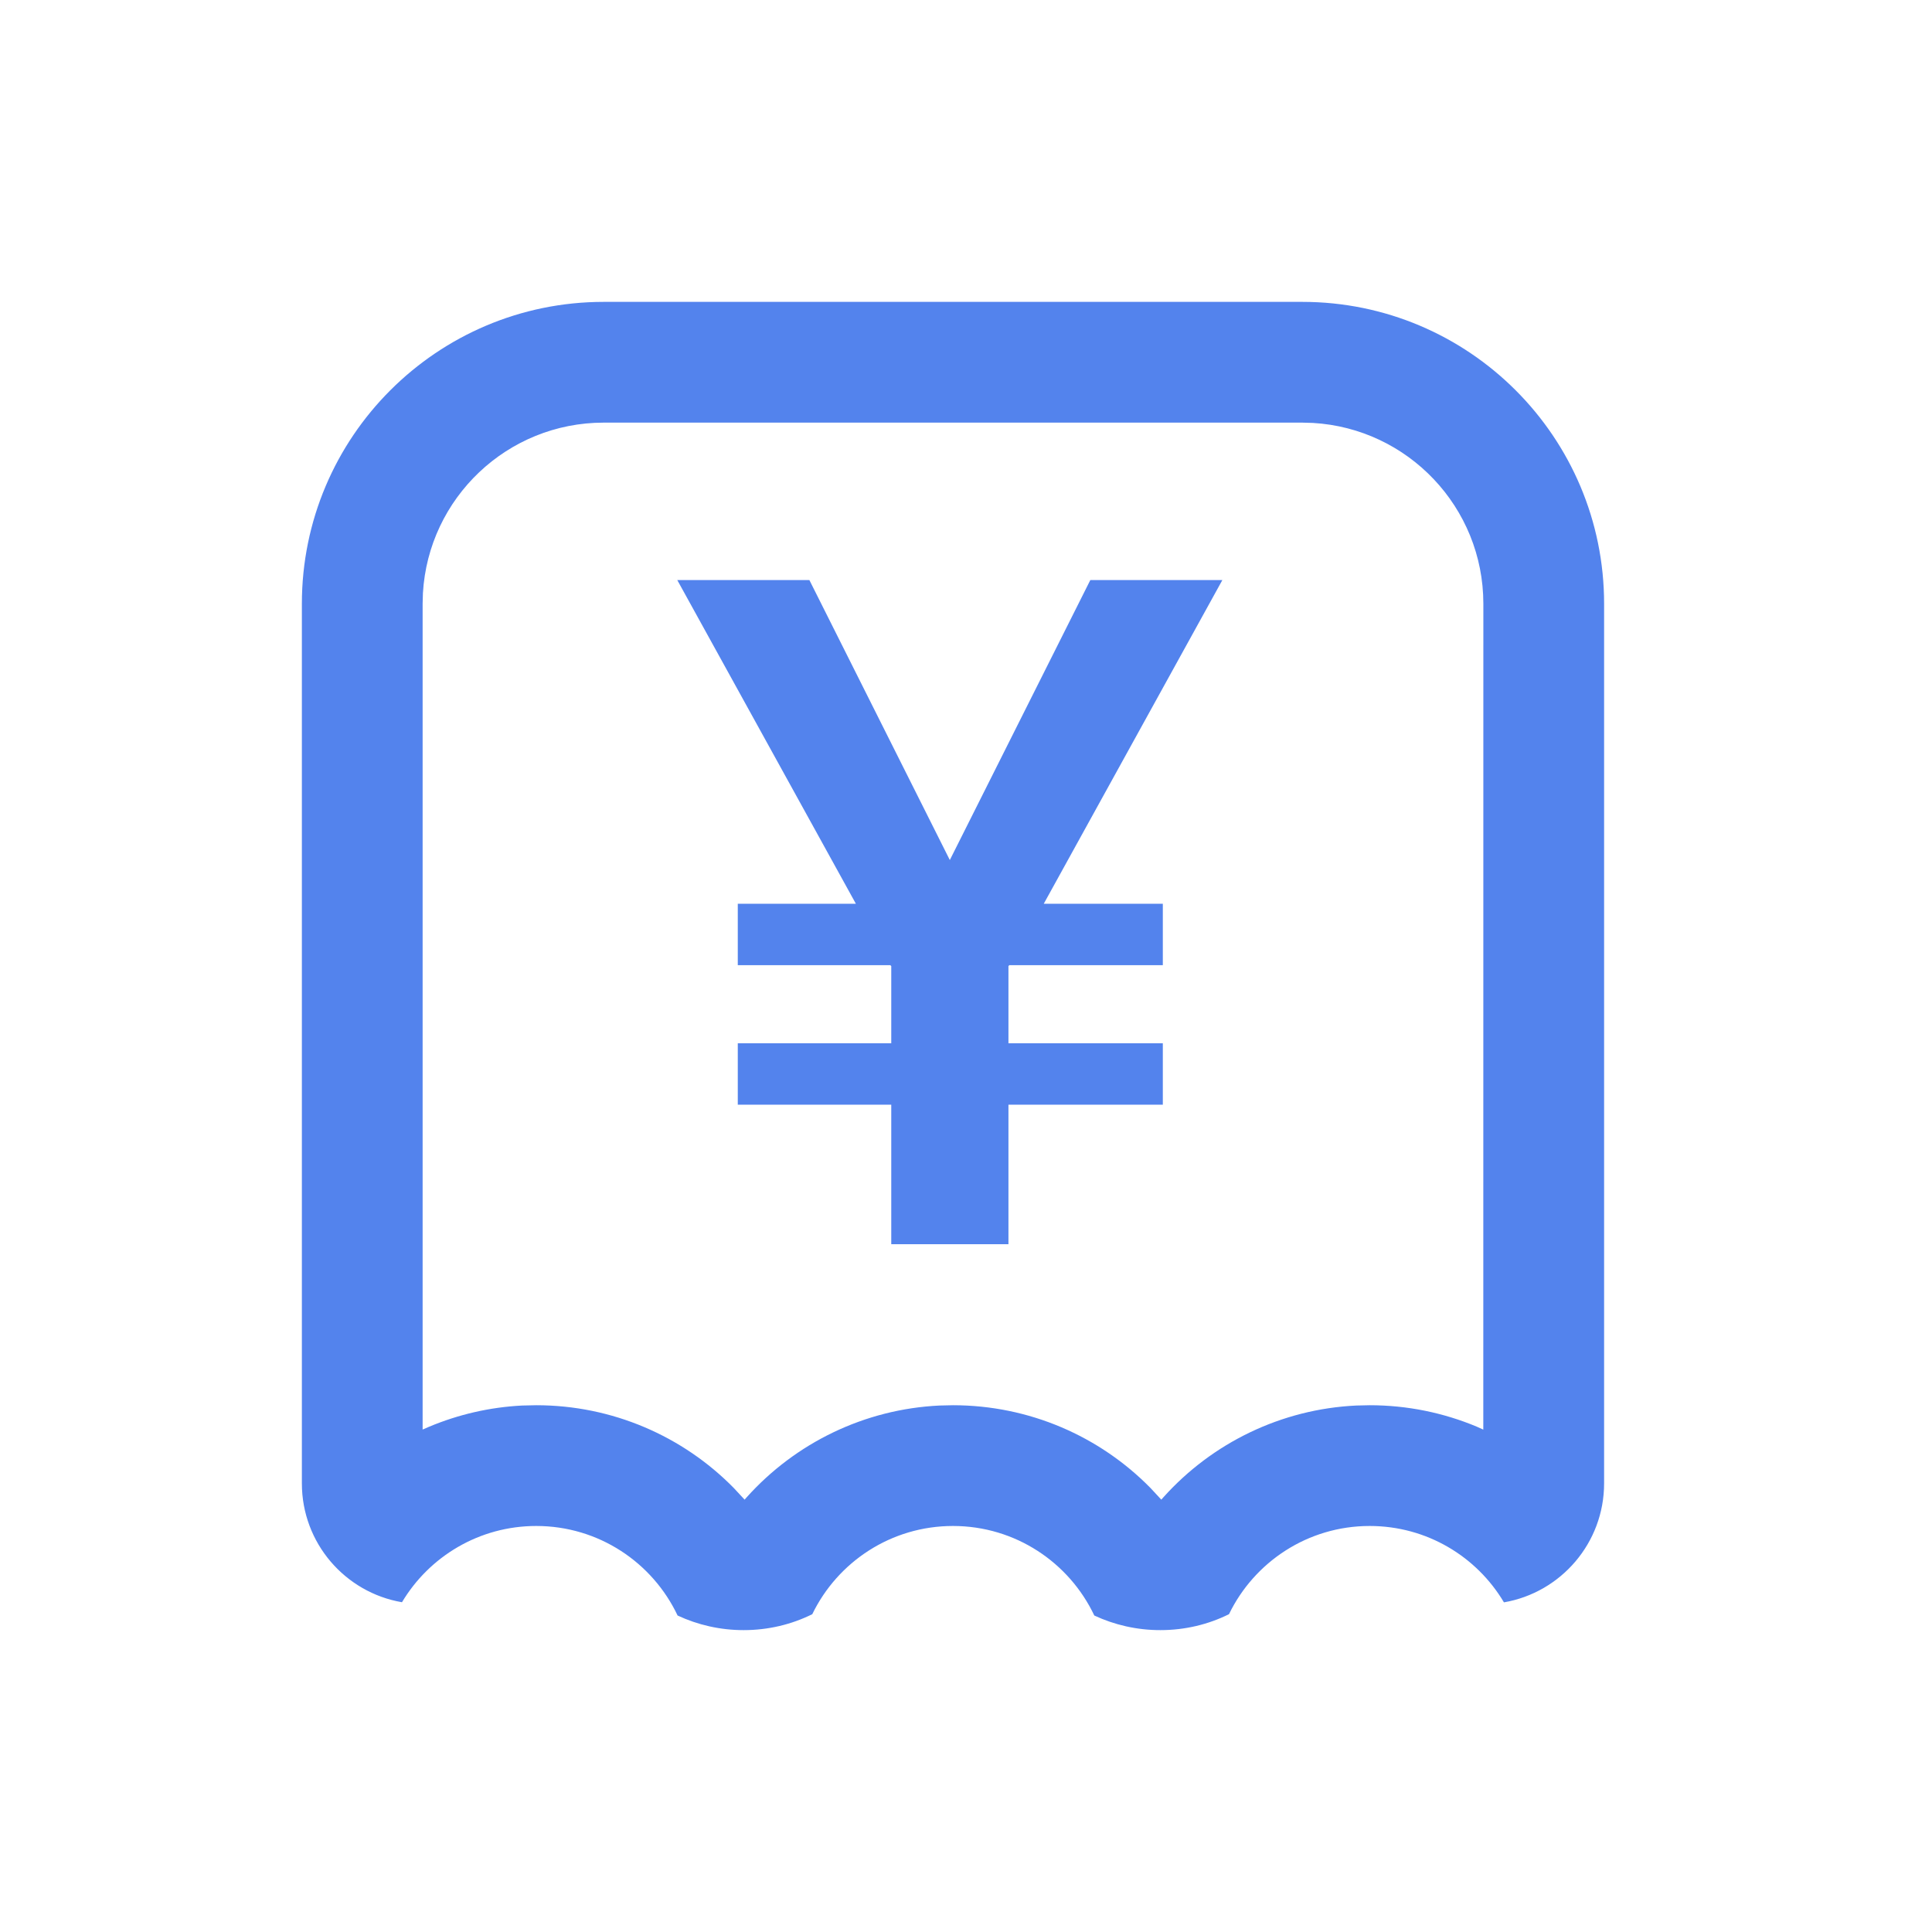
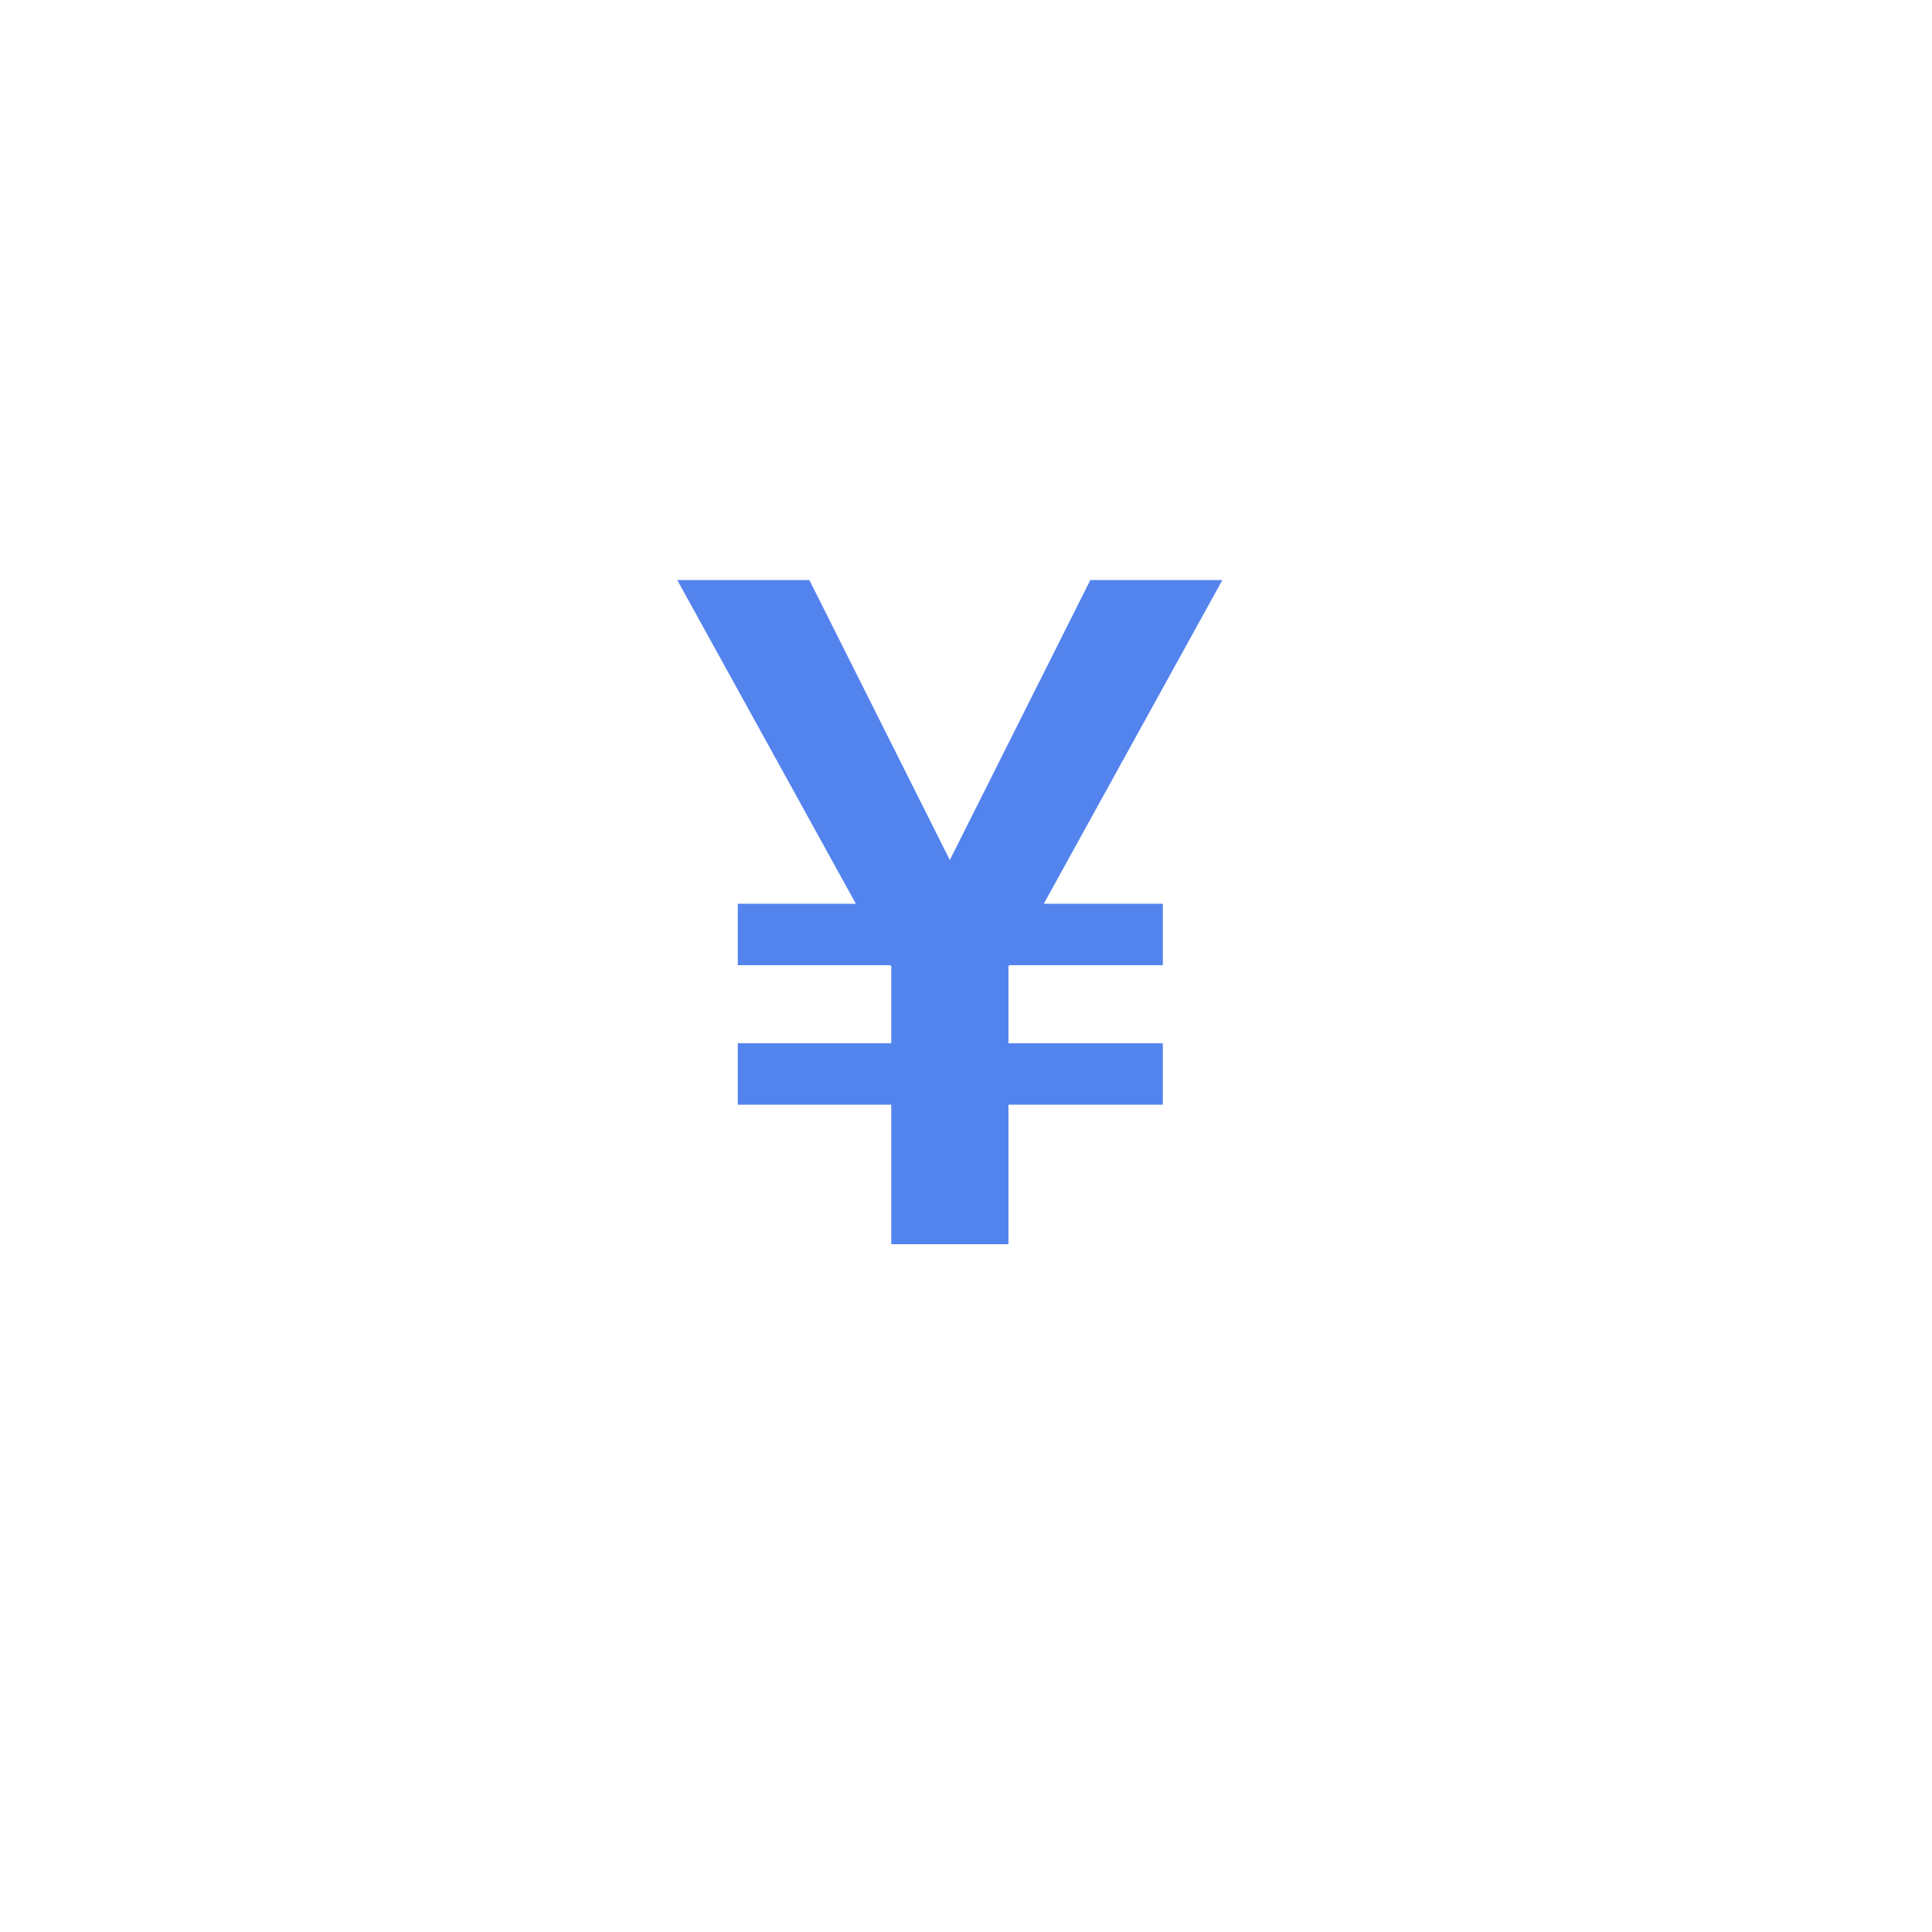
<svg xmlns="http://www.w3.org/2000/svg" width="32px" height="32px" viewBox="0 0 32 32" version="1.1">
  <title>xietong_03</title>
  <base href="https://wwwcdn.kdzl.cn/kd77_v1/" />
  <g id="xietong_03" stroke="none" stroke-width="1" fill="none" fill-rule="evenodd">
-     <path d="M21.569,5 C24.33,5 26.569,7.239 26.569,10 L26.569,24.569 C26.569,25.557 25.852,26.378 24.91,26.54 C24.459,25.781 23.632,25.275 22.686,25.275 C21.661,25.275 20.775,25.871 20.356,26.736 C20.014,26.906 19.627,27 19.219,27 C18.828,27 18.457,26.913 18.125,26.758 C17.71,25.881 16.818,25.275 15.784,25.275 C14.759,25.275 13.873,25.871 13.454,26.736 C13.112,26.906 12.725,27 12.317,27 C11.926,27 11.555,26.913 11.223,26.758 C10.808,25.881 9.916,25.275 8.882,25.275 C7.937,25.275 7.11,25.781 6.658,26.538 C5.716,26.377 5,25.557 5,24.569 L5,10 C5,7.239 7.239,5 10,5 L21.569,5 Z M21.569,7 L10,7 C8.402,7 7.096,8.249 7.005,9.824 L7,10 L7,23.678 L7.108,23.631 C7.59,23.429 8.111,23.307 8.65,23.28 L8.882,23.275 C10.142,23.275 11.31,23.787 12.153,24.645 L12.333,24.839 L12.37,24.797 C13.175,23.901 14.317,23.339 15.563,23.28 L15.784,23.275 C17.044,23.275 18.212,23.787 19.055,24.645 L19.235,24.839 L19.272,24.797 C20.077,23.901 21.219,23.339 22.465,23.28 L22.686,23.275 C23.309,23.275 23.911,23.4 24.462,23.631 L24.568,23.679 L24.569,10 C24.569,8.402 23.32,7.096 21.745,7.005 L21.569,7 Z" id="Combined-Shape" fill="#5383ED" fill-rule="nonzero" />
    <polygon id="￥" fill="#5383ED" points="11.218 9.608 14.176 14.969 12.22 14.969 12.22 15.986 14.746 15.986 14.762 16.001 14.762 17.28 12.22 17.28 12.22 18.297 14.762 18.297 14.762 20.608 16.703 20.608 16.703 18.297 19.26 18.297 19.26 17.28 16.703 17.28 16.703 16.001 16.718 15.986 19.26 15.986 19.26 14.969 17.288 14.969 20.246 9.608 18.059 9.608 15.732 14.245 13.406 9.608" />
  </g>
</svg>